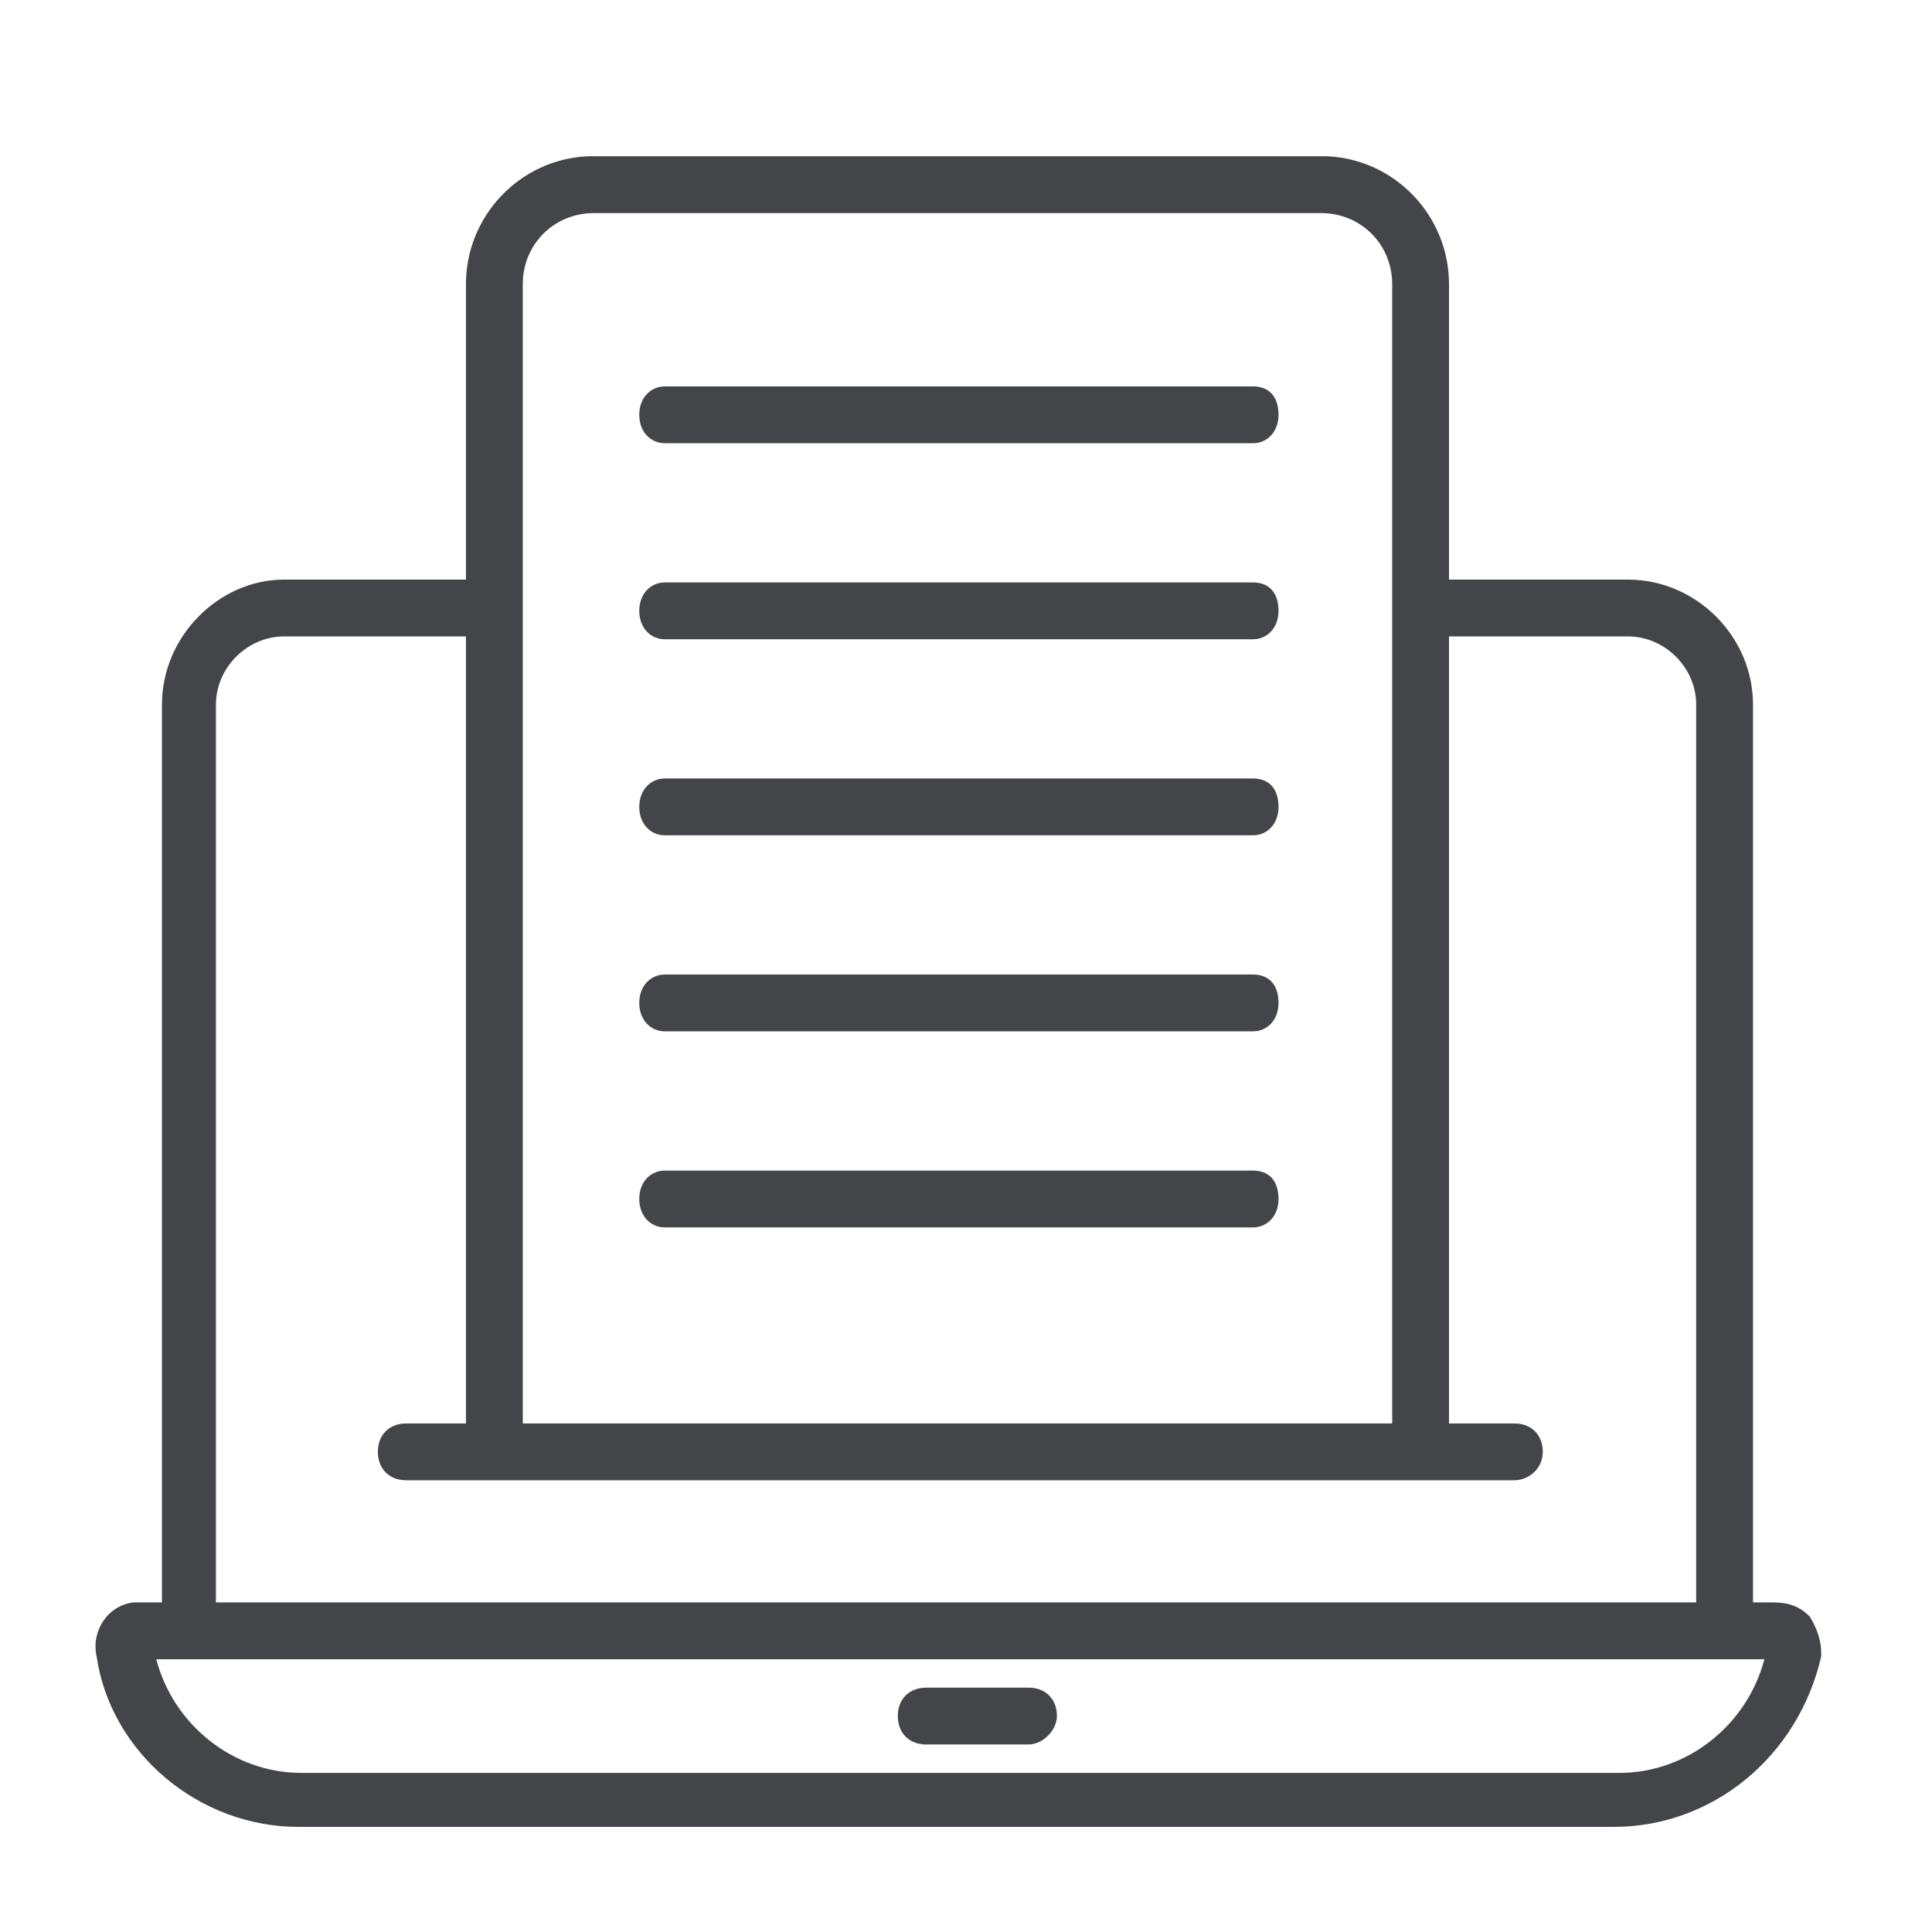
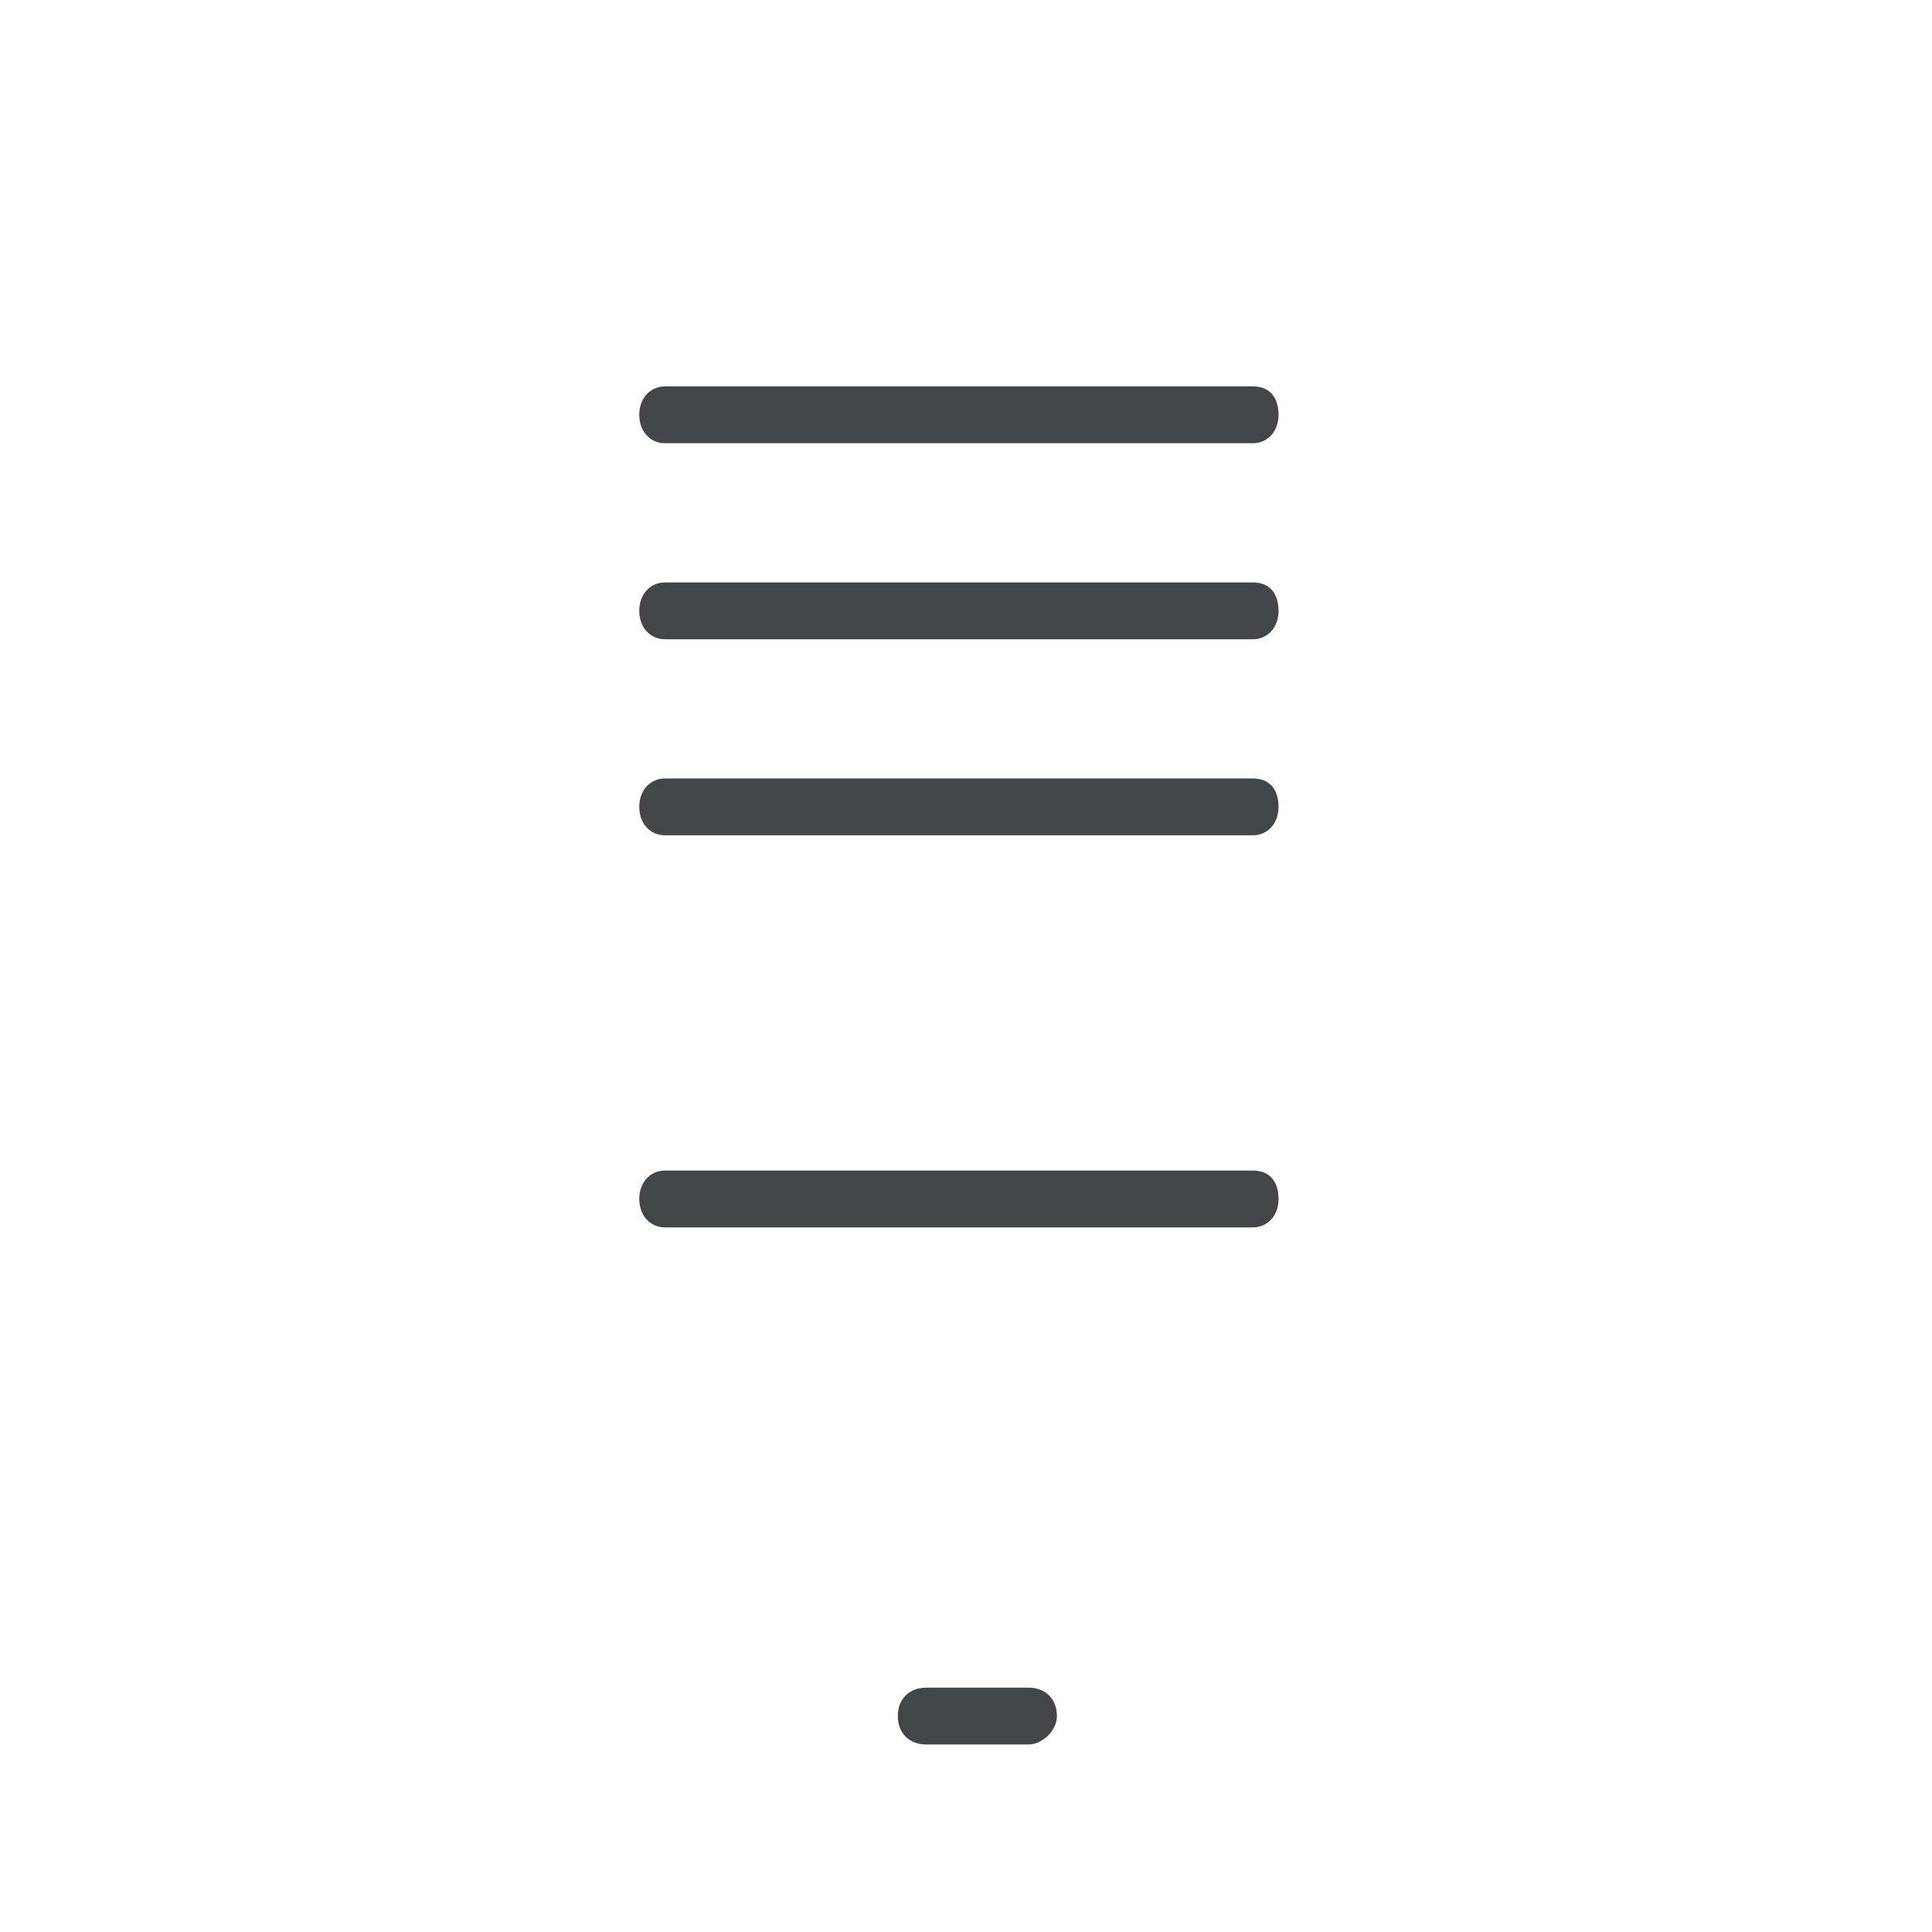
<svg xmlns="http://www.w3.org/2000/svg" version="1.1" id="Capa_1" x="0px" y="0px" width="68px" height="68px" viewBox="0 0 68 68" style="enable-background:new 0 0 68 68;" xml:space="preserve">
  <style type="text/css">
	.st0{fill:#434549;}
</style>
  <g>
-     <path class="st0" d="M63.7,56.9c-0.4-0.4-0.8-0.5-1.3-0.5h-0.7V24.8c0-2.4-2-4.4-4.4-4.4H51V10c0-2.4-1.9-4.4-4.3-4.5l-25.8,0   l-0.2,0c-2.4,0.1-4.3,2.1-4.3,4.5v10.4H10c-2.3,0-4.3,2-4.3,4.4v31.6H5l-0.3,0c-0.9,0.1-1.5,1-1.3,1.9c0.5,3.4,3.6,6,7.1,6h46.3   c3.5,0,6.5-2.5,7.3-6l0-0.1C64.1,57.8,64,57.4,63.7,56.9z M57,62.4H10.6c-2.4,0-4.5-1.7-5.1-4h56.6C61.5,60.7,59.4,62.4,57,62.4z    M10,22.4h6.4v27.7h-2.1c-0.6,0-1,0.4-1,1s0.4,1,1,1h3h32.8h3.2c0.5,0,1-0.4,1-1c0-0.6-0.4-1-1-1H51V22.4h6.3   c1.3,0,2.4,1.1,2.4,2.4v31.6H7.6V24.8C7.6,23.5,8.7,22.4,10,22.4z M49,50.1H18.4V10c0-1.4,1.1-2.5,2.5-2.5h25.6   c1.4,0,2.5,1.1,2.5,2.5V50.1z" />
    <path class="st0" d="M36.2,59.4h-3.6c-0.6,0-1,0.4-1,1s0.4,1,1,1h3.6c0.5,0,1-0.5,1-1C37.2,59.8,36.8,59.4,36.2,59.4z" />
    <path class="st0" d="M44.1,20.5H23.4c-0.5,0-0.9,0.4-0.9,1s0.4,1,0.9,1h20.7c0.5,0,0.9-0.4,0.9-1S44.7,20.5,44.1,20.5z" />
    <path class="st0" d="M44.1,13.6H23.4c-0.5,0-0.9,0.4-0.9,1s0.4,1,0.9,1h20.7c0.5,0,0.9-0.4,0.9-1S44.7,13.6,44.1,13.6z" />
-     <path class="st0" d="M44.1,34.3H23.4c-0.5,0-0.9,0.4-0.9,1s0.4,1,0.9,1h20.7c0.5,0,0.9-0.4,0.9-1S44.7,34.3,44.1,34.3z" />
    <path class="st0" d="M44.1,27.4H23.4c-0.5,0-0.9,0.4-0.9,1s0.4,1,0.9,1h20.7c0.5,0,0.9-0.4,0.9-1S44.7,27.4,44.1,27.4z" />
    <path class="st0" d="M44.1,41.2H23.4c-0.5,0-0.9,0.4-0.9,1s0.4,1,0.9,1h20.7c0.5,0,0.9-0.4,0.9-1S44.7,41.2,44.1,41.2z" />
  </g>
</svg>